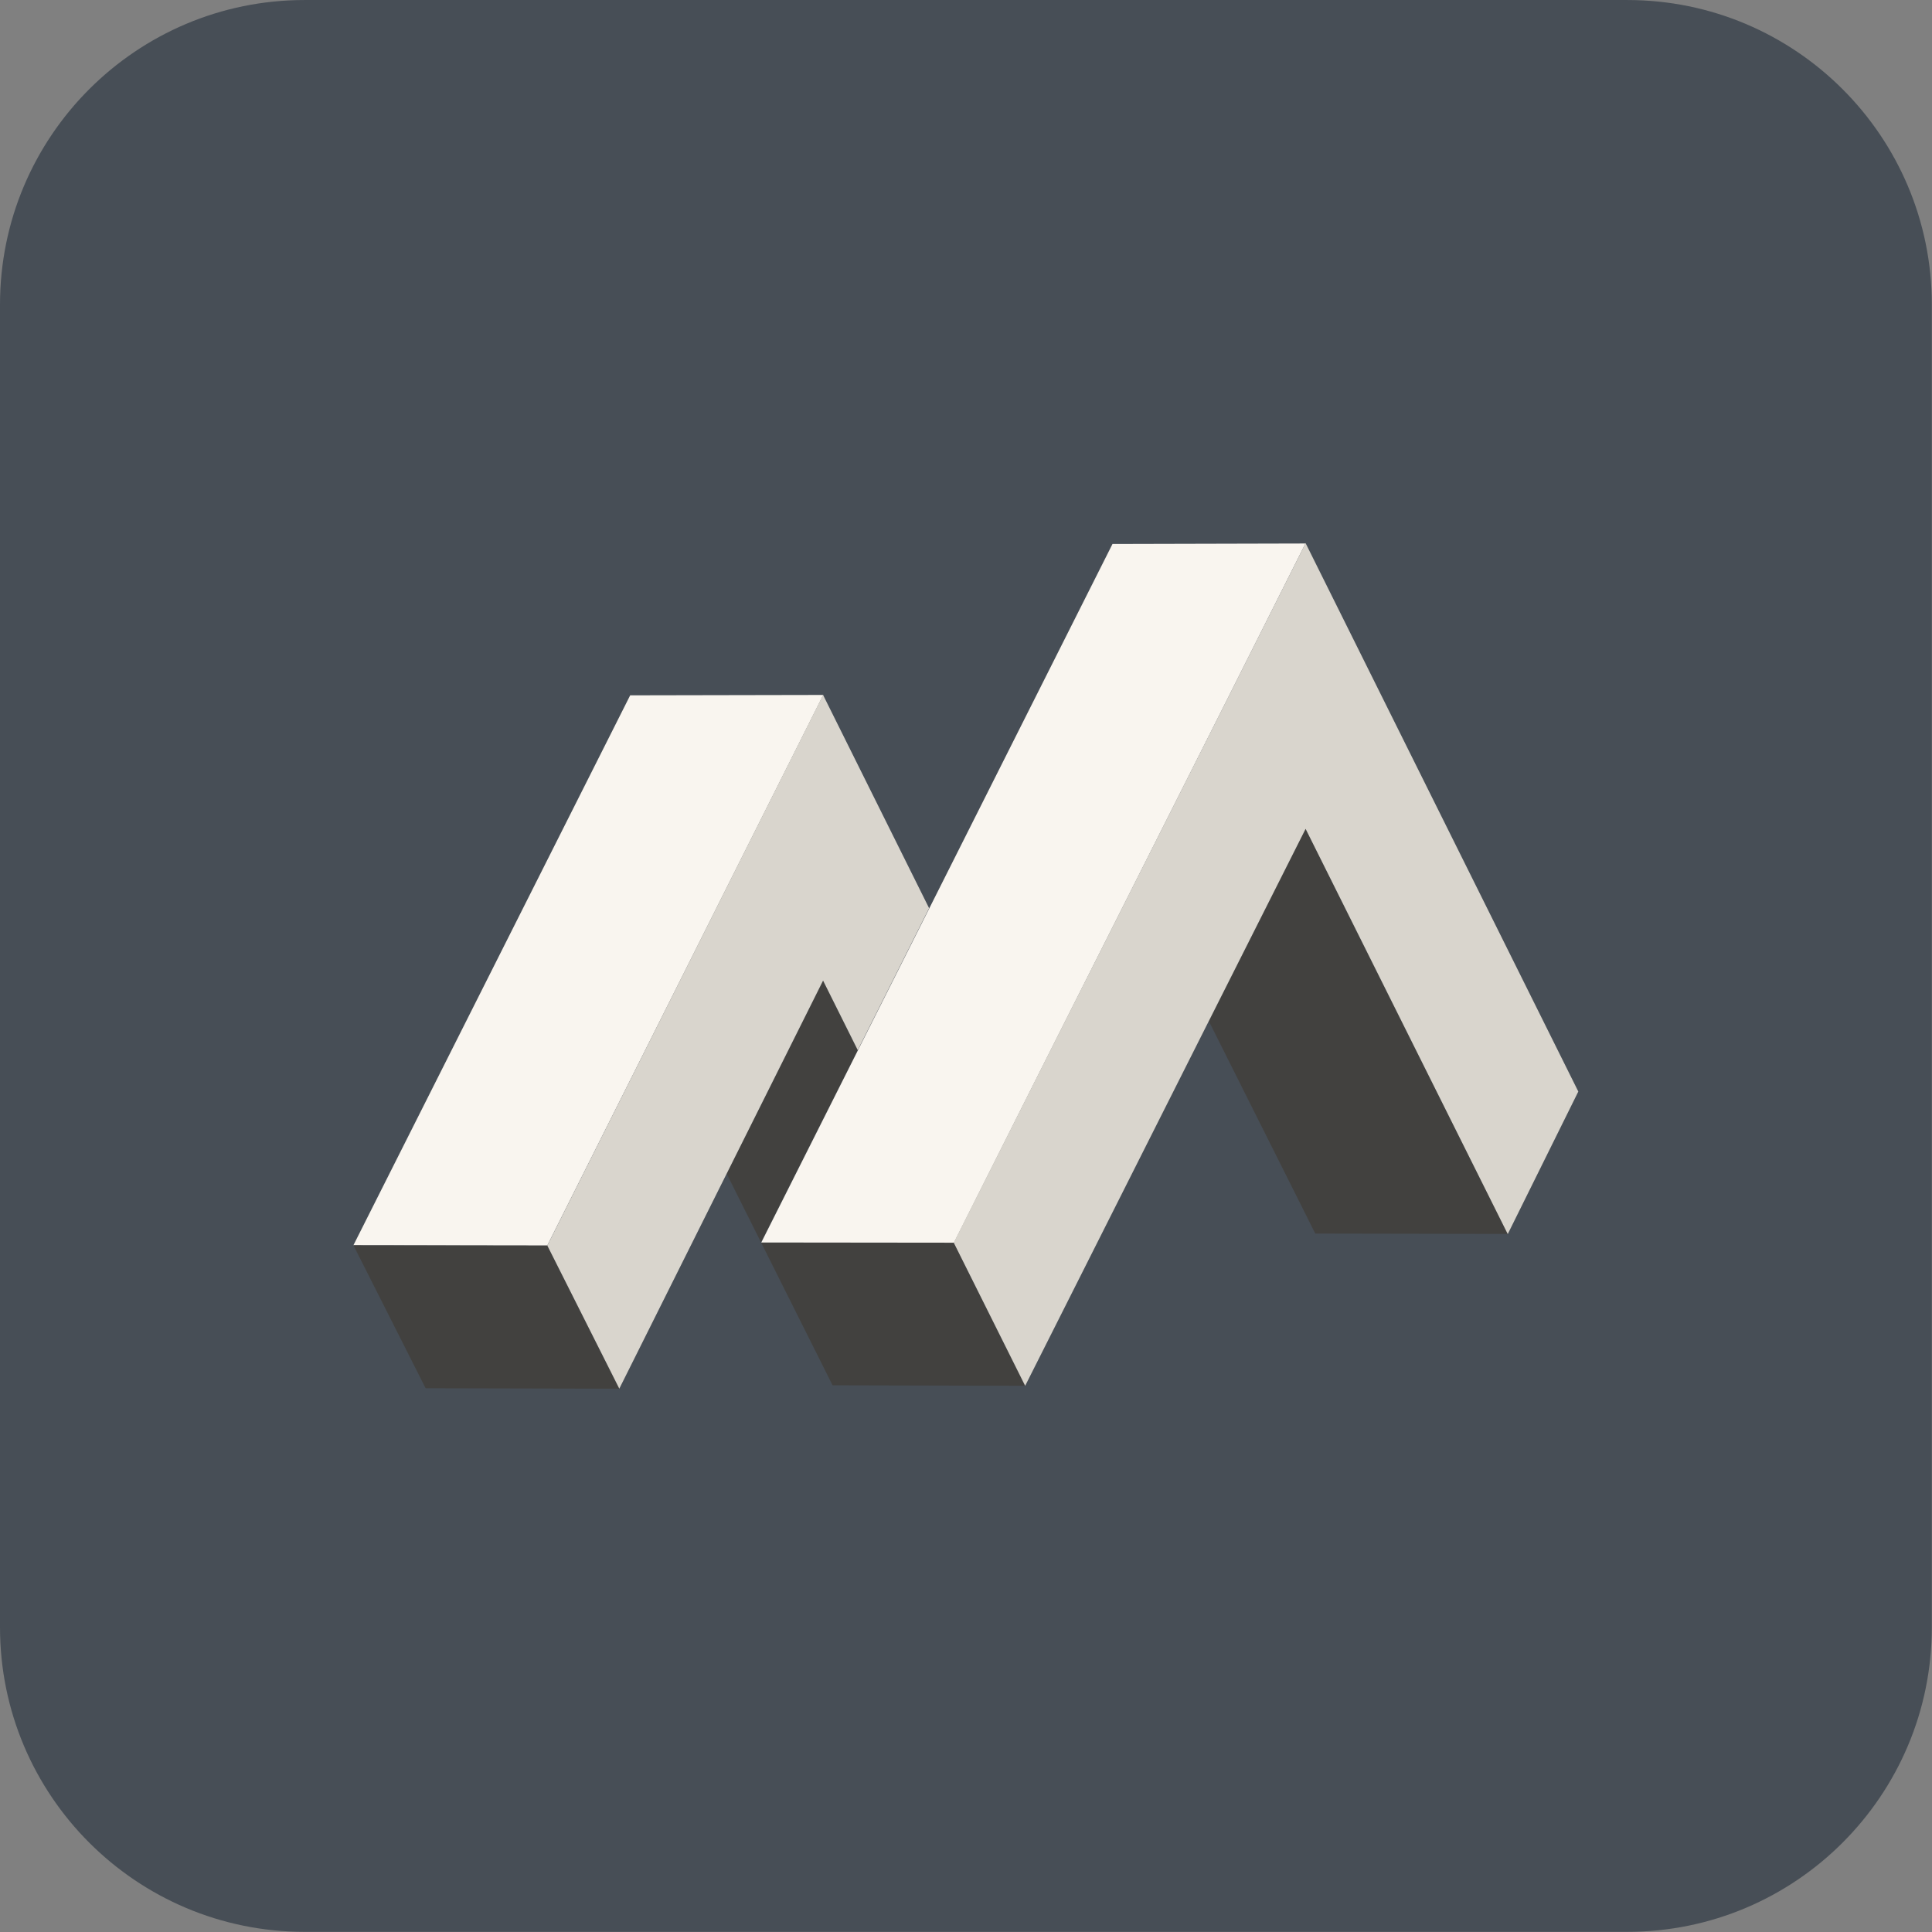
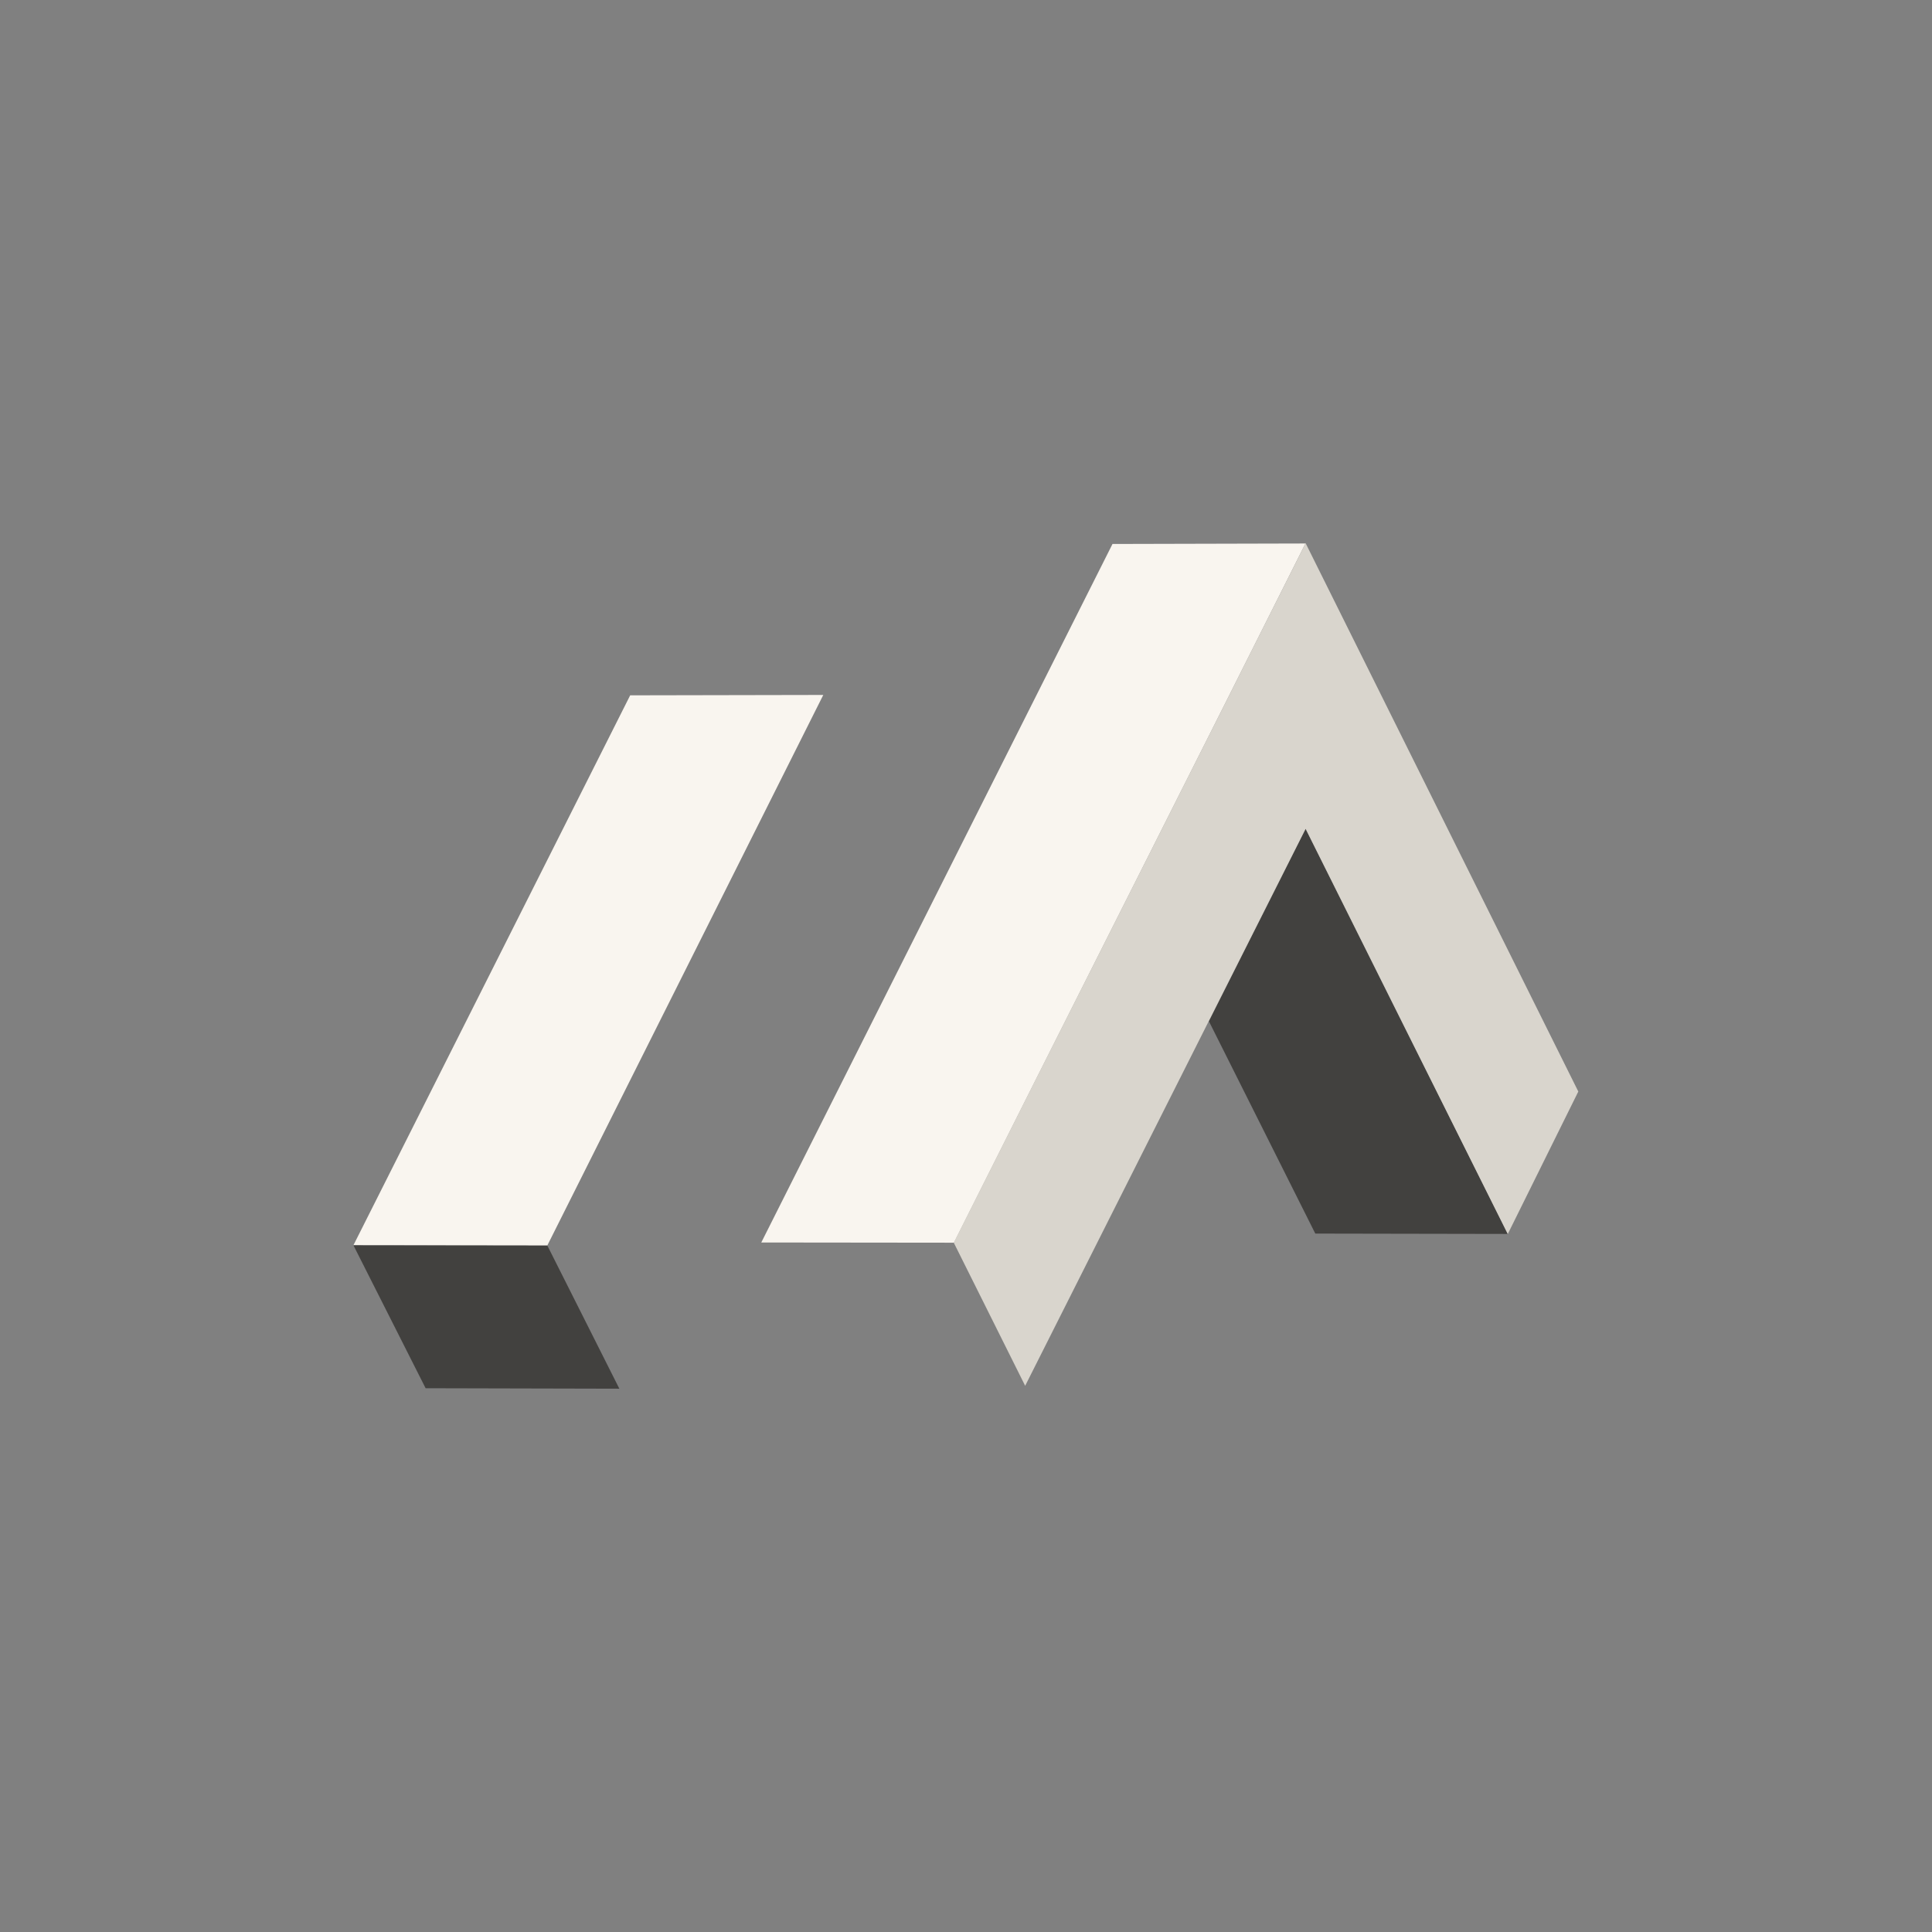
<svg xmlns="http://www.w3.org/2000/svg" xmlns:ns1="http://www.serif.com/" width="100%" height="100%" viewBox="0 0 100 100" xml:space="preserve" style="fill-rule:evenodd;clip-rule:evenodd;stroke-linejoin:round;stroke-miterlimit:2;">
  <rect x="0" y="0" width="100" height="100" fill="#808080" stroke="none" />
  <g id="Layer-1" ns1:id="Layer 1">    </g>
  <g id="Layer-11" ns1:id="Layer 1">    </g>
  <g id="Layer-12" ns1:id="Layer 1">    </g>
  <g id="Layer-13" ns1:id="Layer 1" transform="matrix(3.195,0,0,3.195,1.42109e-14,0.001)">
    <g transform="matrix(1,0,0,1,26.362,-0)">
-       <path d="M0,31.296L-21.428,31.296C-24.153,31.296 -26.362,29.087 -26.362,26.362L-26.362,4.934C-26.362,2.209 -24.153,0 -21.428,0L0,0C2.725,0 4.934,2.209 4.934,4.934L4.934,26.362C4.934,29.087 2.725,31.296 0,31.296" style="fill:rgb(71,78,86);fill-rule:nonzero;" />
-     </g>
+       </g>
    <g transform="matrix(-0.989,-0.149,-0.149,0.989,8.2,20.021)">
-       <path d="M-0.682,-8.957C0.353,-5.798 1.389,-2.64 2.424,0.519L-0.682,0.056C-1.713,-3.106 -2.743,-6.267 -3.774,-9.429L-0.682,-8.957Z" style="fill:rgb(249,245,239);fill-rule:nonzero;" />
+       <path d="M-0.682,-8.957C0.353,-5.798 1.389,-2.64 2.424,0.519L-0.682,0.056C-1.713,-3.106 -2.743,-6.267 -3.774,-9.429L-0.682,-8.957" style="fill:rgb(249,245,239);fill-rule:nonzero;" />
    </g>
    <g transform="matrix(1,0,0,1,12.329,18.208)">
-       <path d="M0,1.919L1.567,-1.196L1.005,-2.323L-0.557,0.806L1.159,4.234L4.279,4.242L3.123,1.923L0,1.919Z" style="fill:rgb(66,65,63);fill-rule:nonzero;" />
-     </g>
+       </g>
    <g transform="matrix(0.448,0.894,0.894,-0.448,21.069,14.469)">
      <path d="M1.189,-2.257L5.038,-2.257L6.441,0.53L-0.895,0.541L1.189,-2.257Z" style="fill:rgb(66,65,63);fill-rule:nonzero;" />
    </g>
    <g transform="matrix(0.451,0.893,0.893,-0.451,7.946,18.889)">
      <path d="M0.146,-2.56L2.739,-2.56L4.16,0.237L1.565,0.241L0.146,-2.56Z" style="fill:rgb(66,65,63);fill-rule:nonzero;" />
    </g>
    <g transform="matrix(1,0,0,1,13.896,16.742)">
-       <path d="M0,0.27L1.156,-2.029C0.529,-3.291 -0.092,-4.539 -0.562,-5.484C-2.051,-2.511 -3.54,0.462 -5.029,3.436L-3.863,5.754L-0.562,-0.857L0,0.27Z" style="fill:rgb(217,213,205);fill-rule:nonzero;" />
-     </g>
+       </g>
    <g transform="matrix(-0.449,0.893,0.893,0.449,21.218,18.155)">
      <path d="M-6.915,-7.055L5.757,-7.055L4.357,-4.263C1.032,-4.269 -5.002,-4.258 -8.327,-4.264L-6.915,-7.055Z" style="fill:rgb(249,245,239);fill-rule:nonzero;" />
    </g>
    <g transform="matrix(1,0,0,1,25.569,13.566)">
      <path d="M0,4.117C-1.473,1.156 -2.945,-1.805 -4.418,-4.767C-5.907,-1.793 -8.629,3.592 -10.118,6.565L-8.961,8.884L-4.418,-0.139L-1.143,6.426L0,4.117Z" style="fill:rgb(217,213,205);fill-rule:nonzero;" />
    </g>
  </g>
</svg>